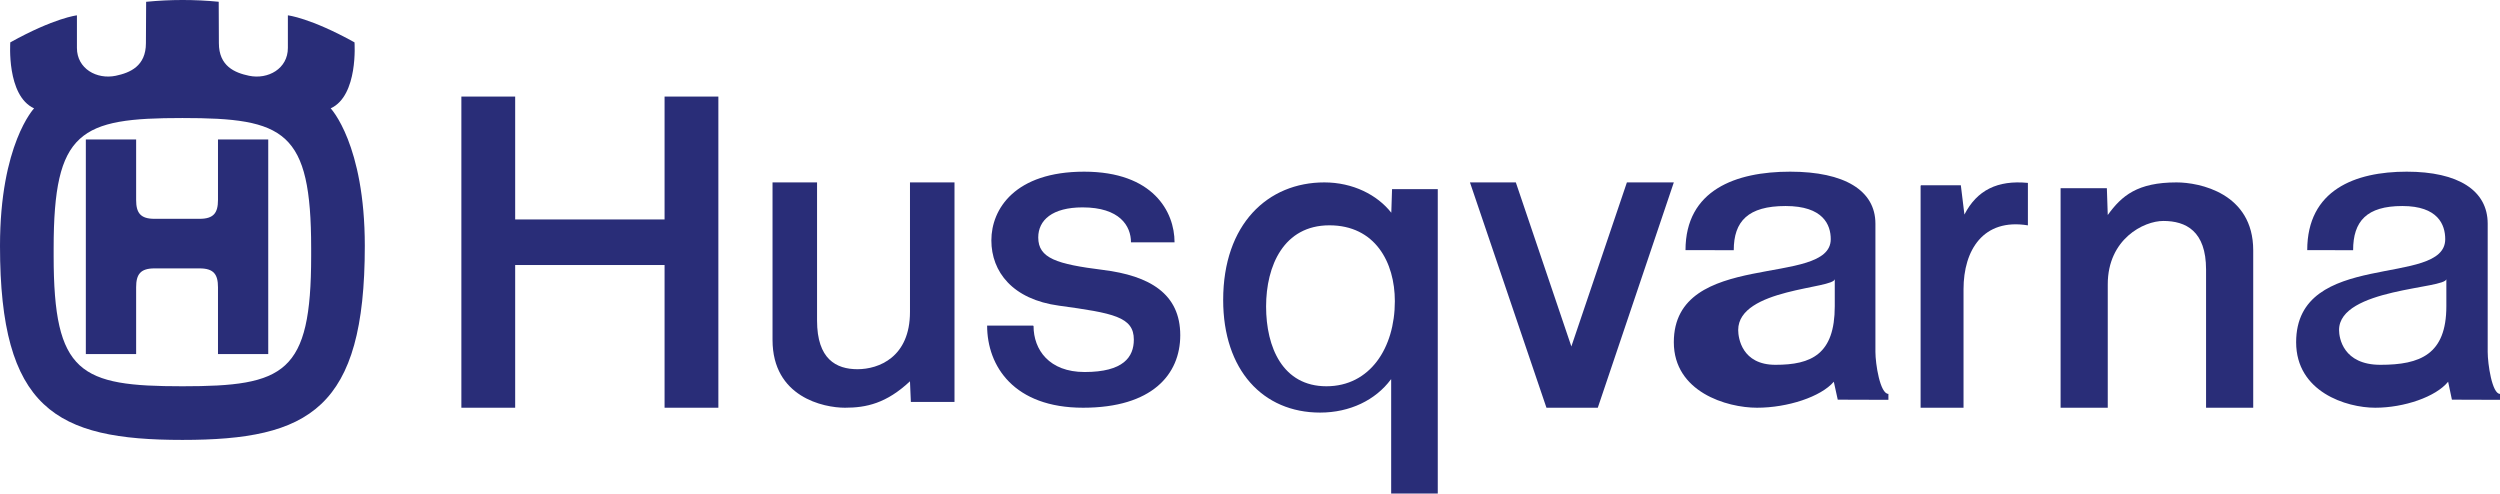
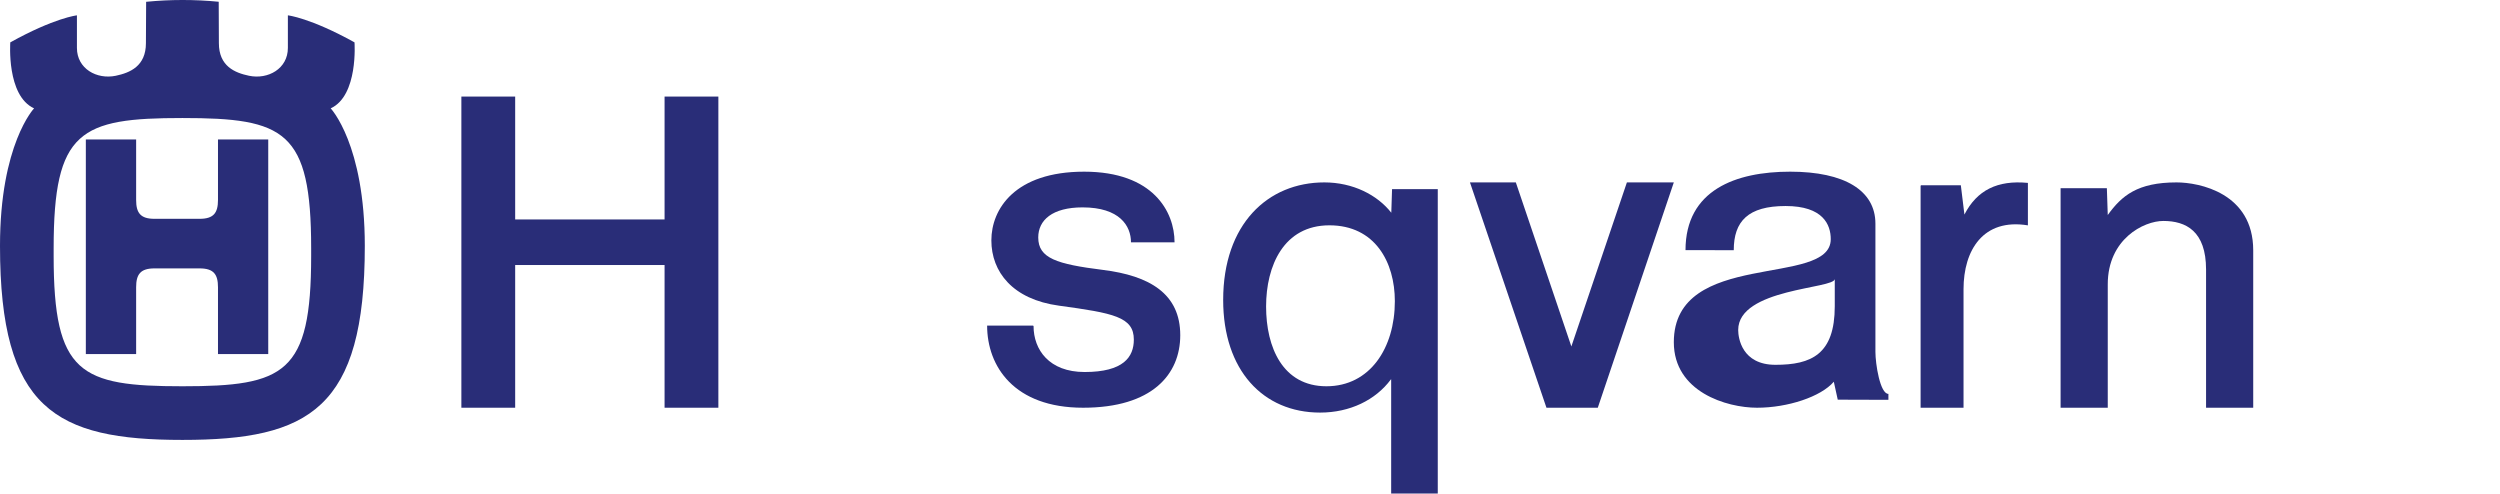
<svg xmlns="http://www.w3.org/2000/svg" width="233px" height="46px" viewBox="0 0 233 46" version="1.1">
  <title>Untitled 40</title>
  <g id="Page-1" stroke="none" stroke-width="1" fill="none" fill-rule="evenodd">
    <path d="M8,22.702 L8,13 L12.688,13 C12.688,13 12.688,17.446 12.688,18.638 C12.688,19.834 13.086,20.394 14.394,20.394 C15.701,20.394 16.502,20.394 16.502,20.394 C16.502,20.394 17.303,20.394 18.606,20.394 C19.917,20.394 20.316,19.834 20.316,18.638 C20.316,17.446 20.316,13 20.316,13 L25,13 L25,33 L20.316,33 C20.316,33 20.316,27.962 20.316,26.77 C20.316,25.574 19.917,25.014 18.606,25.014 C17.303,25.014 16.502,25.014 16.502,25.014 C16.502,25.014 15.701,25.014 14.394,25.014 C13.086,25.014 12.688,25.574 12.688,26.77 C12.688,27.962 12.688,33 12.688,33 L8,33 L8,22.702" id="Fill-1" fill="#292D78" />
    <path d="M30.82,10.099 C33.406,8.915 33.04,3.948 33.04,3.948 C28.896,1.651 26.83,1.43 26.83,1.43 C26.83,1.43 26.83,2.547 26.83,4.472 C26.83,6.402 24.981,7.431 23.21,7.061 C21.887,6.784 20.4,6.173 20.4,4.022 L20.384,0.164 C18.133,-0.057 15.871,-0.053 13.62,0.168 L13.6,4.022 C13.6,6.173 12.109,6.784 10.79,7.061 C9.019,7.431 7.17,6.402 7.17,4.472 C7.17,2.547 7.17,1.43 7.17,1.43 C7.17,1.43 5.1,1.651 0.96,3.948 C0.96,3.948 0.59,8.915 3.176,10.099 C3.176,10.099 0,13.437 0,22.922 C0,38.112 5.175,41 17,41 C28.825,41 34,38.112 34,22.922 C34,13.437 30.82,10.099 30.82,10.099 Z M29,23.86 C29,34.825 26.534,36 17,36 C7.461,36 5,34.825 5,23.86 L5,23.14 C5,12.175 7.461,11 17,11 C26.534,11 29,12.175 29,23.14 L29,23.86 L29,23.86 Z" id="Fill-2" fill="#292D78" />
    <polyline id="Fill-3" fill="#292D78" points="61.938 38 67 38 66.952 38 66.952 9 67 9 61.938 9 61.938 20.5 61.938 20.453 48.014 20.453 48.014 9.048 48.014 9 43 9 43 38 48.014 38 48.014 24.7 61.938 24.7 61.938 38" />
-     <path d="M88.959,17 L88.959,37.462 L89,37.462 L84.892,37.462 L84.81,35.536 C82.605,37.598 80.738,38 78.753,38 C76.764,38 72,37.014 72,31.676 L72,17 L76.149,17 L76.149,29.877 C76.149,33.47 77.93,34.41 79.919,34.41 C81.904,34.41 84.81,33.289 84.81,29.072 L84.81,17 L88.959,17" id="Fill-4" fill="#292D78" />
    <path d="M189,17.046 L189,21.051 L189,21.004 C184.833,20.322 183.001,23.316 183.001,26.953 L183.001,38 L179,38 L179,17.316 L179.04,17.269 L182.75,17.269 L183.084,19.997 C184.251,17.724 186.166,16.772 189,17.046" id="Fill-5" fill="#292D78" />
    <polyline id="Fill-6" fill="#292D78" points="146.451 32.291 141.275 17 137 17 144.129 38 148.914 38 156 17 151.627 17 146.451 32.291" />
    <path d="M109.468,22.583 C109.468,19.741 107.479,16 101.042,16 C94.601,16 92.395,19.472 92.395,22.404 C92.395,25.336 94.38,27.906 98.703,28.489 C103.764,29.181 105.673,29.531 105.673,31.65 C105.673,33.276 104.703,34.672 101.084,34.672 C97.779,34.672 96.327,32.595 96.327,30.387 L96.278,30.344 L92,30.344 C92,34.131 94.502,38 100.943,38 C107.38,38 110,34.897 110,31.242 C110,27.366 107.133,25.697 102.806,25.157 C98.483,24.616 96.764,24.072 96.764,22.132 C96.764,20.51 98.084,19.328 100.897,19.328 C104.35,19.328 105.407,21.051 105.407,22.583 L109.468,22.583" id="Fill-7" fill="#292D78" />
    <path d="M129.692,17.629 L129.739,17.629 L129.669,19.828 C128.364,18.159 126.086,17 123.429,17 C118.167,17 114,20.879 114,27.958 C114,34.501 117.716,38.453 123.032,38.453 C125.817,38.453 128.204,37.282 129.626,35.368 L129.657,35.345 L129.657,46 L134,46 L134,17.629 L129.692,17.629 Z M123.623,36 C119.552,36 118,32.374 118,28.568 C118,24.759 119.649,21 123.901,21 C128.158,21 130,24.442 130,28.068 C130,32.421 127.69,36 123.623,36 L123.623,36 Z" id="Fill-8" fill="#292D78" />
    <path d="M158,23.502 C158,23.498 158,23.498 158,23.498 L158,23.502" id="Fill-9" fill="#292D78" />
    <path d="M174.789,32.793 L174.789,20.847 C174.789,17.75 171.906,16 166.842,16 C161.782,16 157.093,17.703 157.089,23.313 L161.586,23.317 C161.586,20.622 162.919,19.201 166.418,19.201 C169.916,19.201 170.626,20.944 170.626,22.291 C170.626,26.828 156,23.181 156,31.895 C156,36.521 160.917,38 163.759,38 C166.597,38 169.704,36.986 170.911,35.577 L171.278,37.249 C171.278,37.249 175.984,37.264 176,37.264 L176,36.711 C175.221,36.711 174.789,33.912 174.789,32.793 Z M171,28.543 C171,33.034 168.808,34 165.472,34 C162.343,34 162,31.497 162,30.758 C162,26.866 171,26.926 171,26 L171,28.543 L171,28.543 Z" id="Fill-10" fill="#292D78" />
    <line x1="175" y1="37" x2="175" y2="37" id="Fill-11" fill="#292D78" />
    <path d="M192.047,38 L192.047,17.542 L192,17.542 L196.36,17.542 L196.443,20.04 C197.742,18.234 199.219,17 202.856,17 C204.965,17 210,17.986 210,23.328 L210,38 L205.605,38 L205.605,25.123 C205.605,21.533 203.729,20.593 201.62,20.593 C199.796,20.593 196.443,22.28 196.443,26.5 L196.443,38 L192.047,38" id="Fill-12" fill="#292D78" />
    <path d="M215,23.502 C215,23.498 215,23.498 215,23.498 L215,23.502" id="Fill-13" fill="#292D78" />
-     <path d="M231.853,32.793 L231.853,20.847 C231.853,17.75 229.111,16 224.304,16 C219.497,16 215.038,17.703 215.034,23.313 L219.311,23.317 C219.311,20.622 220.573,19.201 223.897,19.201 C227.224,19.201 227.895,20.944 227.895,22.291 C227.895,26.828 214,23.181 214,31.895 C214,36.521 218.675,38 221.371,38 C224.064,38 227.019,36.986 228.166,35.577 L228.518,37.249 L233,37.264 L233,36.711 C232.26,36.711 231.853,33.912 231.853,32.793 Z M228,28.543 C228,33.034 225.564,34 221.856,34 C218.381,34 218,31.497 218,30.758 C218,26.866 228,26.926 228,26 L228,28.543 L228,28.543 Z" id="Fill-14" fill="#292D78" />
  </g>
</svg>